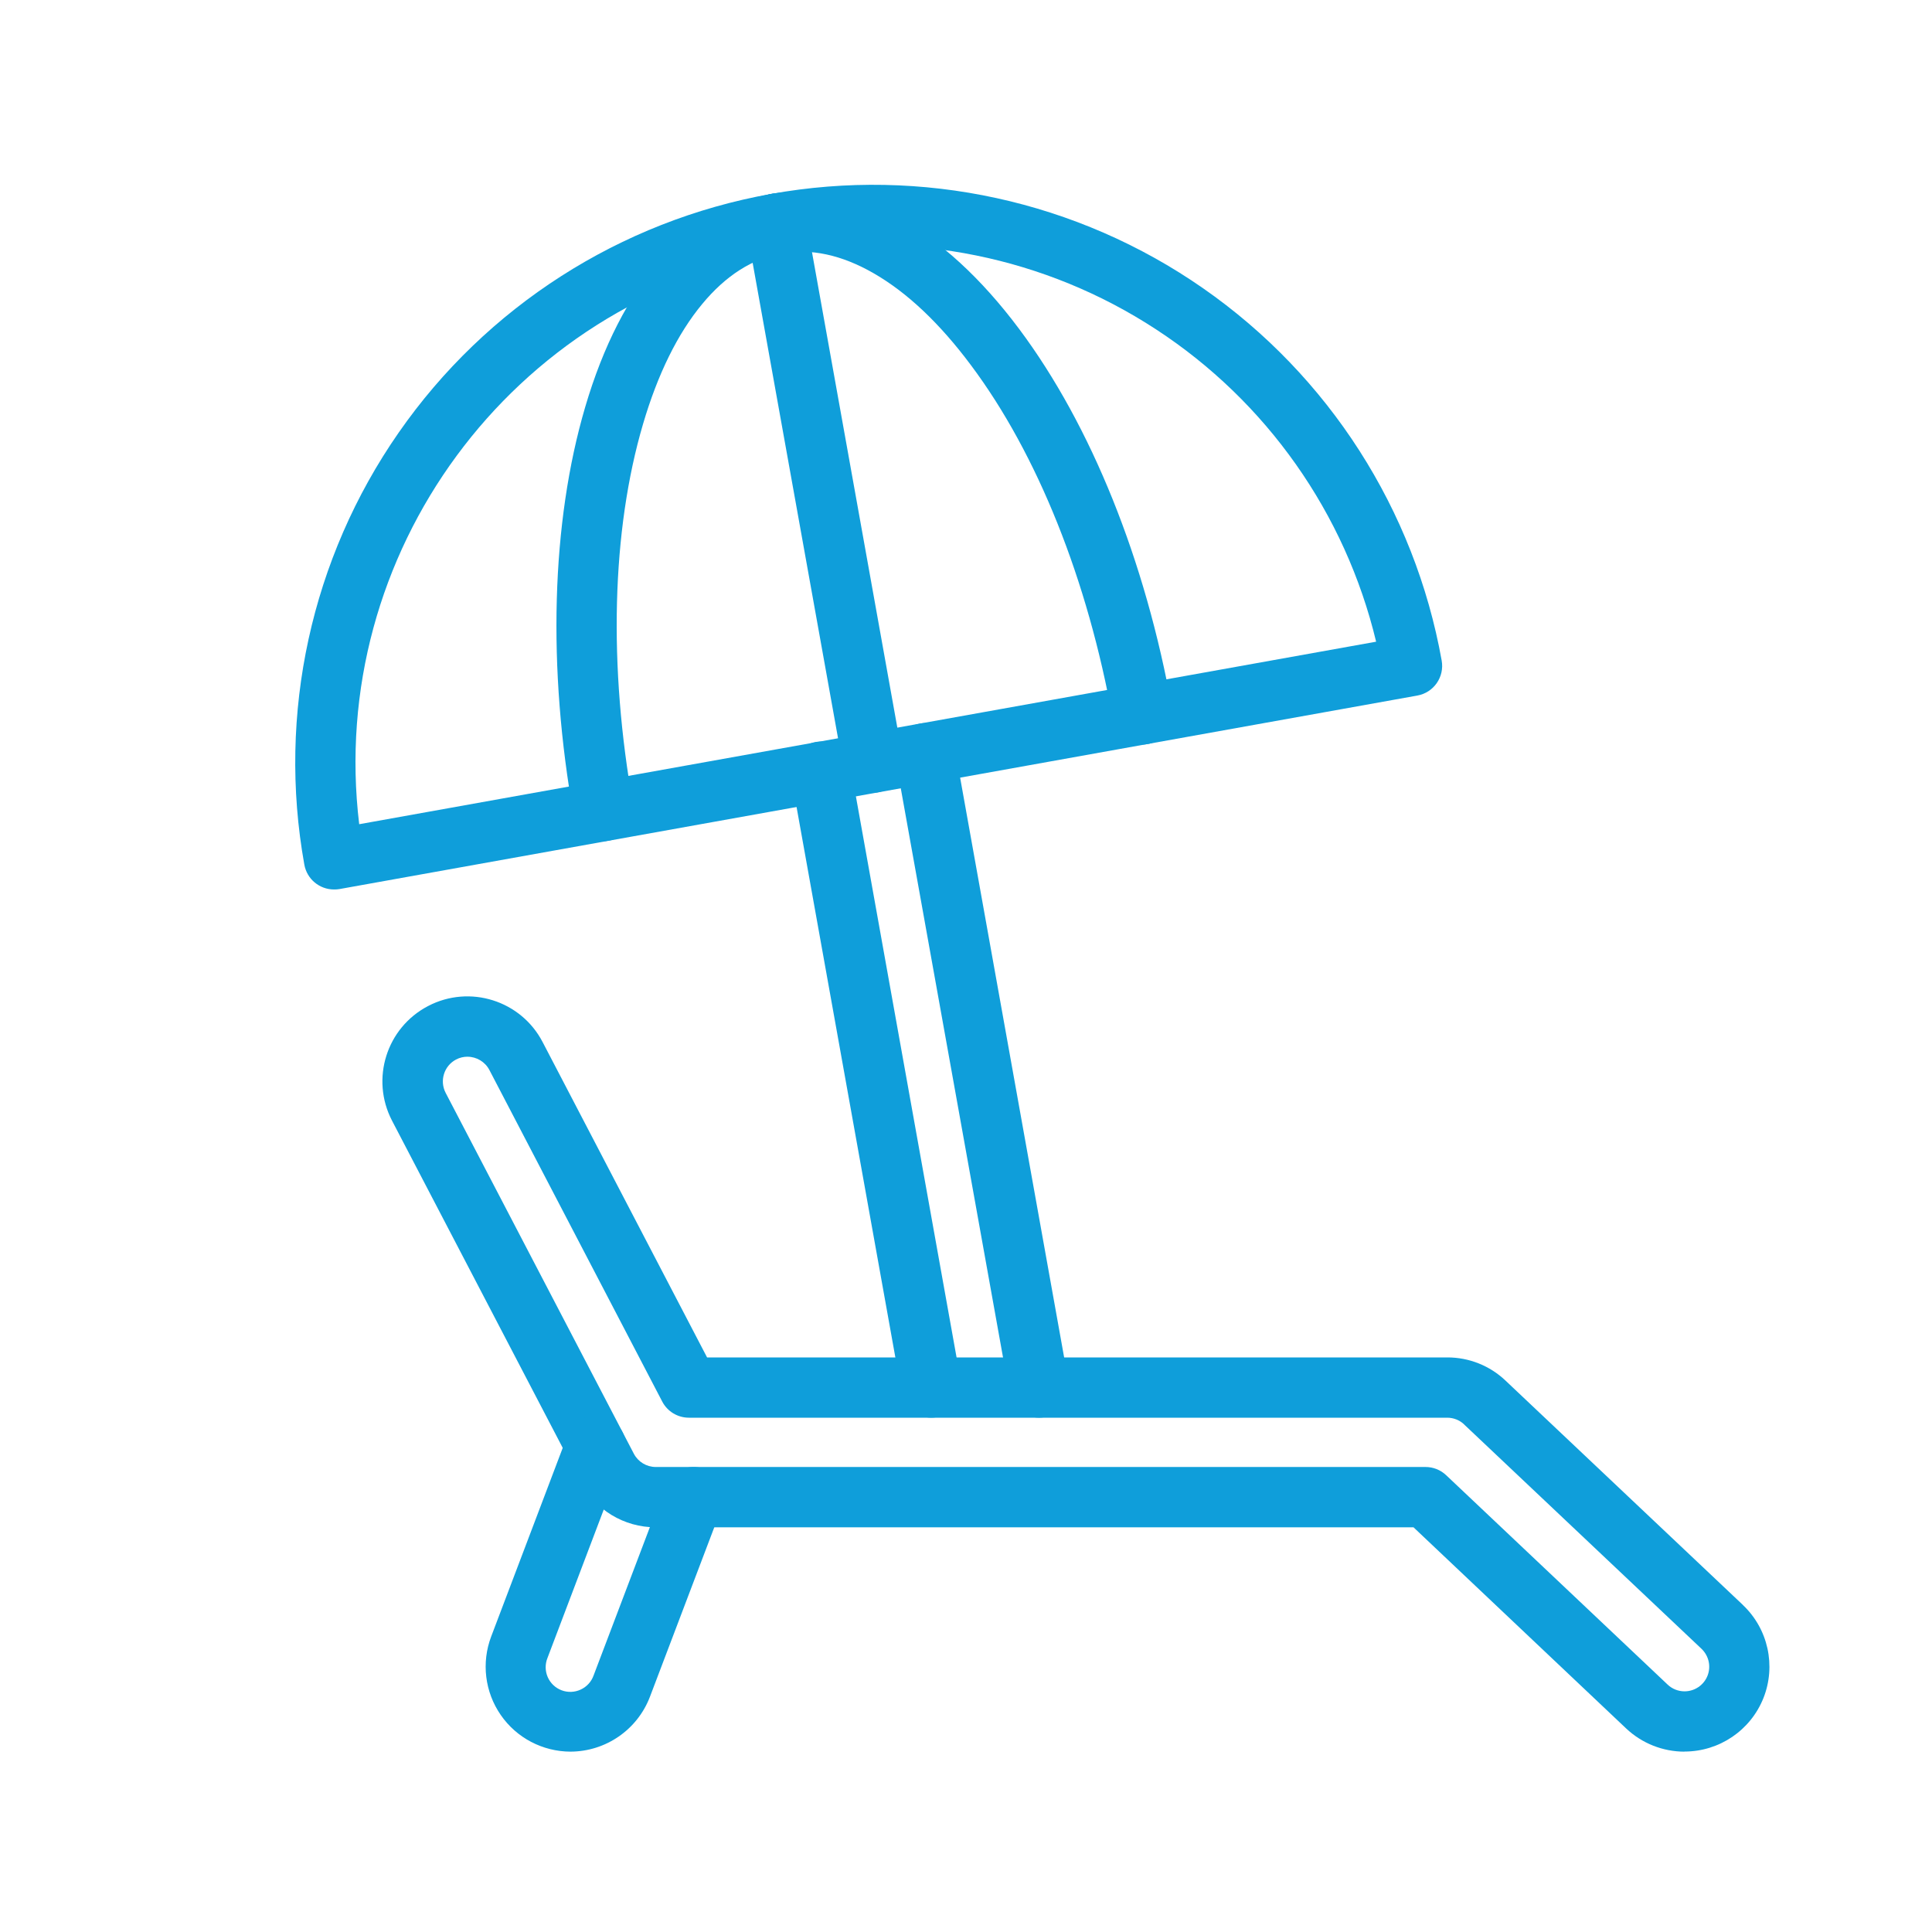
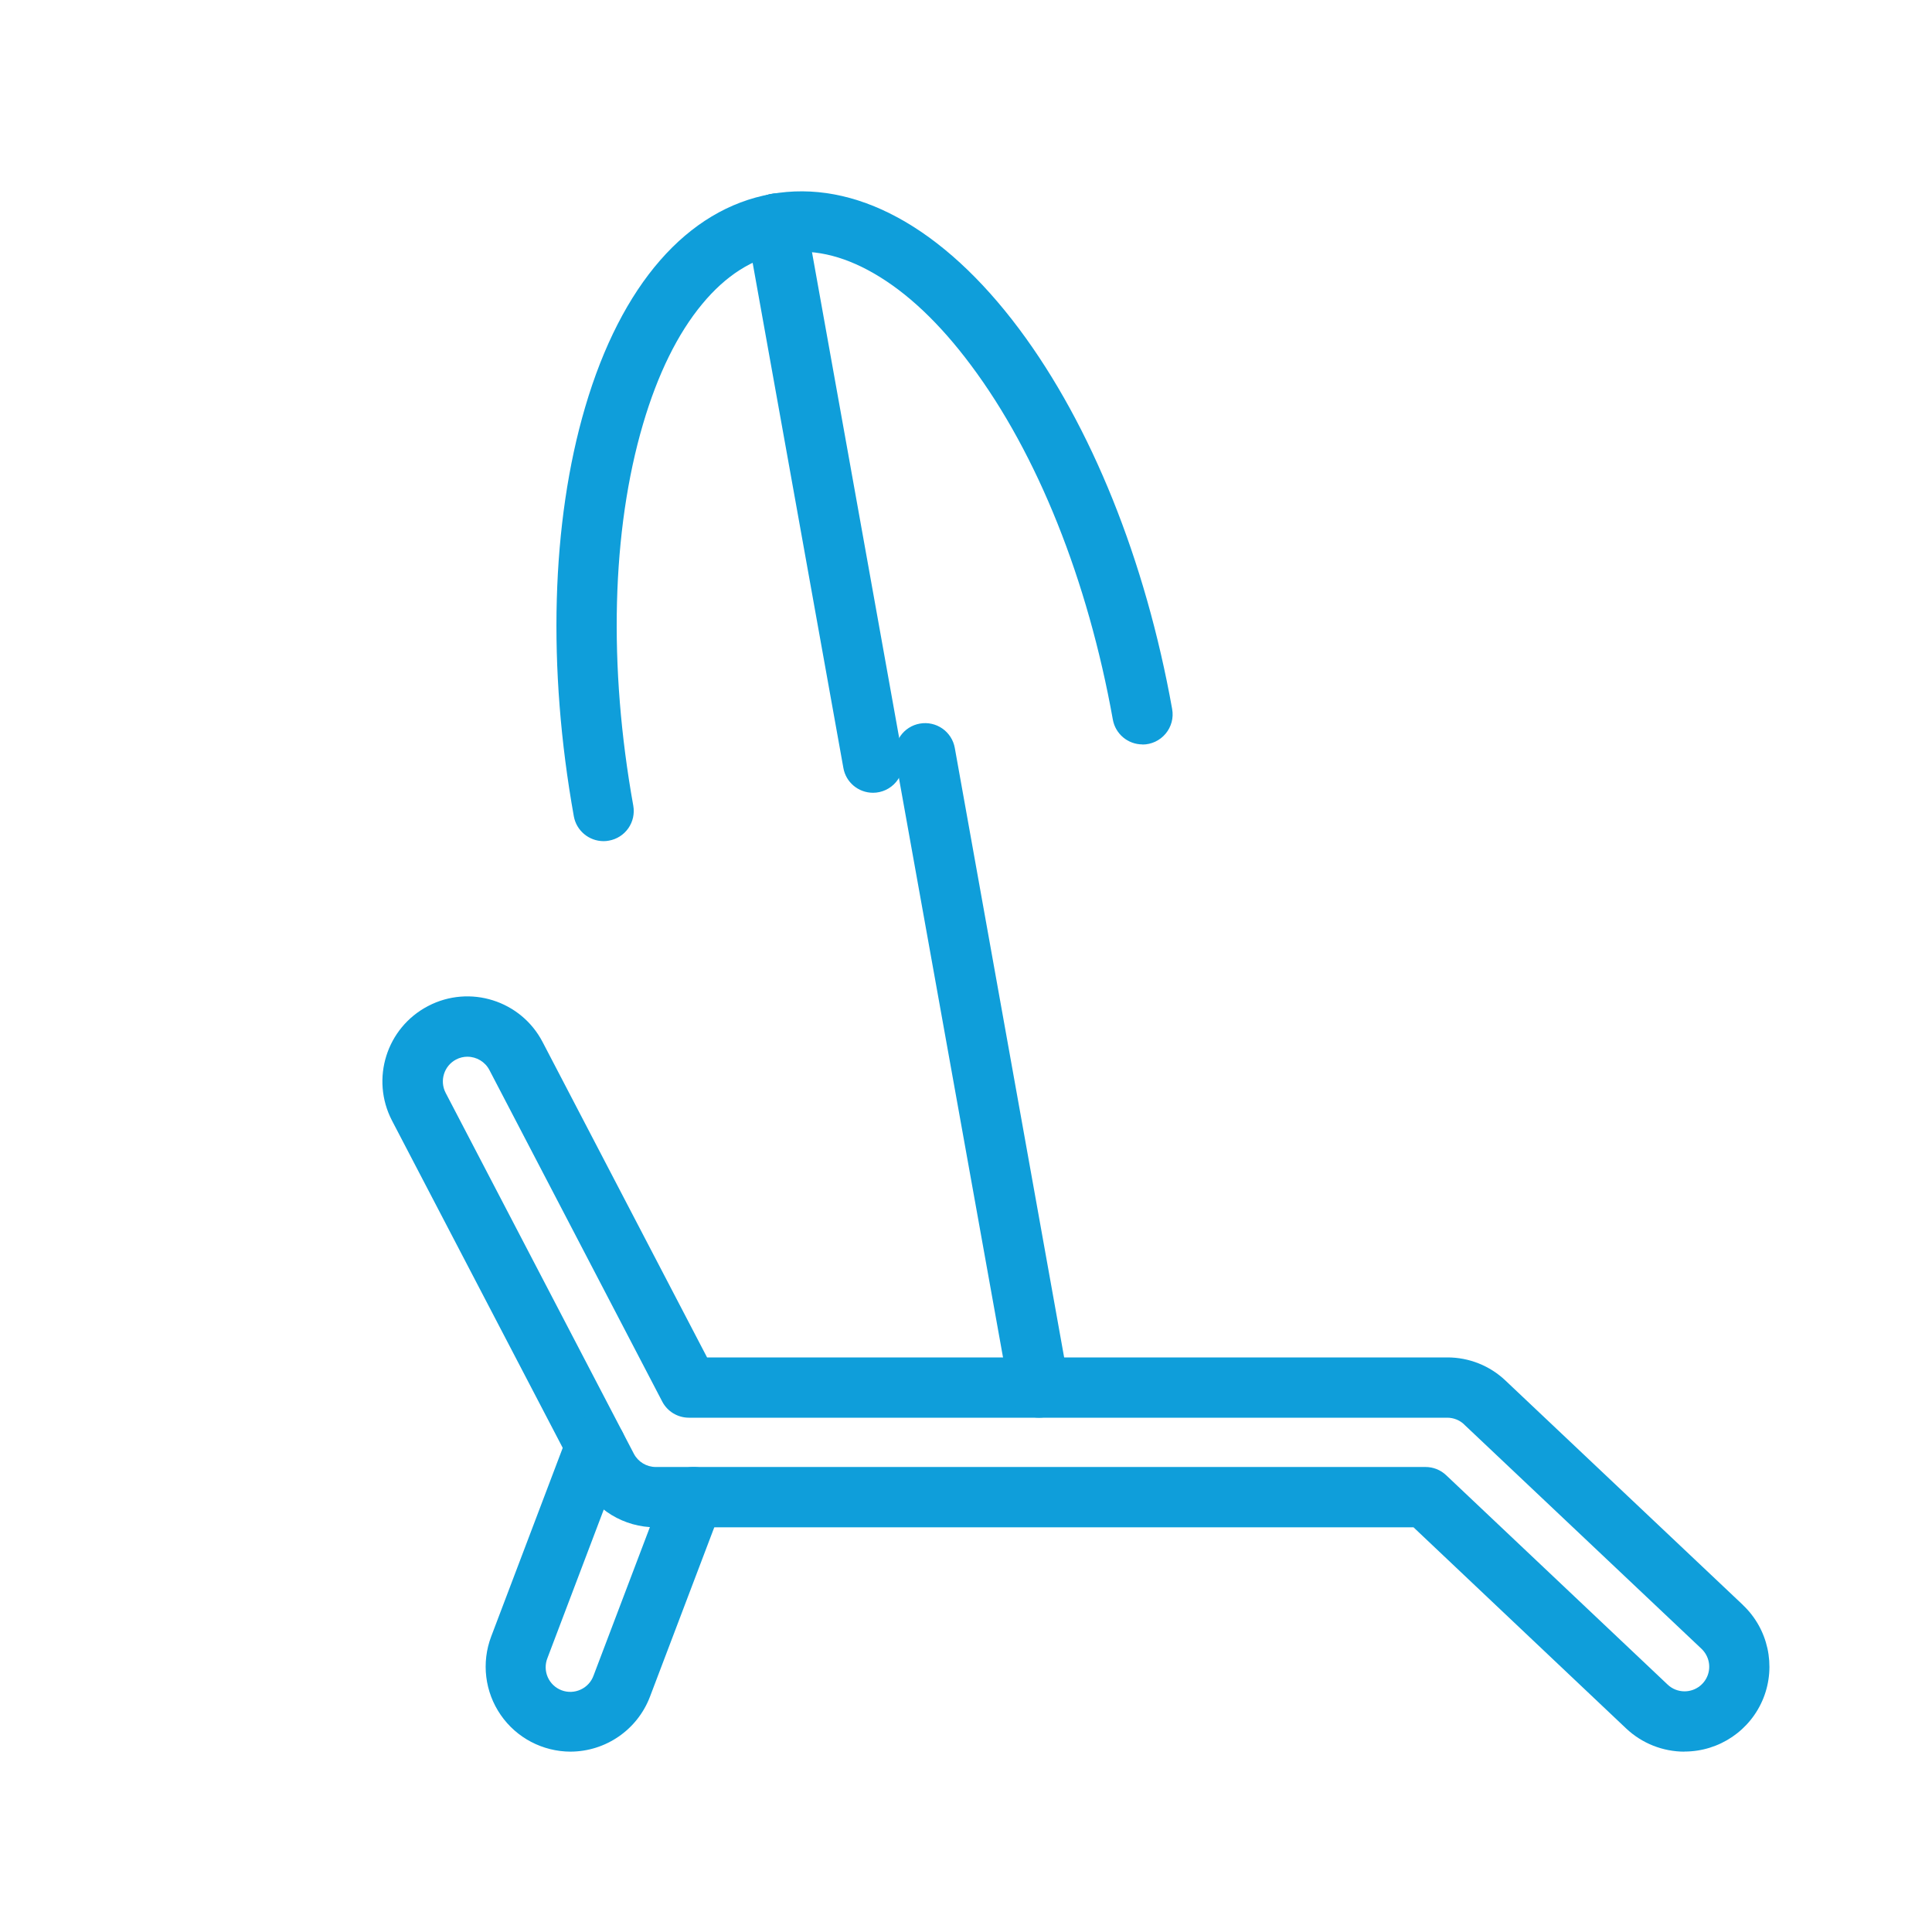
<svg xmlns="http://www.w3.org/2000/svg" id="Ebene_1" data-name="Ebene 1" viewBox="0 0 1000 1000">
  <defs>
    <style>      .cls-1 {        fill: #0f9eda;        stroke-width: 0px;      }    </style>
  </defs>
  <path class="cls-1" d="M871.89,906.65c-11.23,0-22.05-4.3-30.23-12.03l-110.04-104.1h-392.26c-16.37.04-31.41-9.1-38.99-23.65l-97.47-186.84c-11.19-21.55-2.86-48.09,18.7-59.32,21.51-11.23,48.09-2.86,59.28,18.7l85.1,163.19h383.08c11.23-.04,22.08,4.26,30.23,12.03l122.84,116.09h-.04c13.1,12.37,17.29,31.49,10.66,48.2-6.66,16.71-22.85,27.68-40.86,27.68v.04ZM241.93,546.95c-2.02,0-4.04.49-5.86,1.45-6.24,3.27-8.64,11-5.41,17.25l97.44,186.84c2.21,4.19,6.59,6.82,11.31,6.82h398.43c4,0,7.81,1.52,10.7,4.26l114.61,108.36c2.36,2.25,5.48,3.5,8.76,3.5,5.22,0,9.94-3.16,11.88-8.03,1.94-4.87.69-10.39-3.12-14.01l-122.84-116.09h.04c-2.36-2.25-5.52-3.5-8.8-3.5h-392.49c-5.83,0-11.16-3.24-13.82-8.38l-89.48-171.64c-2.21-4.19-6.59-6.82-11.35-6.82h0Z" />
  <path class="cls-1" d="M295.34,906.65c-14.47-.04-27.99-7.12-36.17-19-8.22-11.88-10.05-27.07-4.95-40.55l39.52-104.21c3.08-8.07,12.07-12.11,20.14-9.06,8.03,3.05,12.11,12.07,9.02,20.1l-39.52,104.21c-1.29,3.2-1.26,6.74.11,9.9,1.37,3.16,3.96,5.64,7.2,6.85,3.2,1.22,6.78,1.07,9.9-.38,3.12-1.45,5.52-4.07,6.66-7.31l37.12-97.82c3.05-8.03,12.03-12.11,20.1-9.06,8.03,3.08,12.11,12.07,9.06,20.14l-37.12,97.78c-6.51,17.06-22.85,28.33-41.08,28.4h0Z" />
-   <path class="cls-1" d="M482.04,733.78c-7.54,0-13.97-5.41-15.31-12.83l-57.19-318.62c-.15-.91-.27-1.83-.23-2.74-.11-8.19,6.17-15.08,14.36-15.73,8.19-.65,15.46,5.18,16.64,13.29l57.11,318.27c.76,4.07-.19,8.26-2.55,11.65-2.36,3.43-5.98,5.75-10.01,6.47-.95.15-1.87.23-2.82.23h0Z" />
  <path class="cls-1" d="M537.77,733.78c-7.54,0-13.97-5.41-15.31-12.83l-58.98-328.29c-.72-4.07.19-8.26,2.55-11.69,2.36-3.39,5.98-5.71,10.05-6.43,8.49-1.52,16.6,4.11,18.12,12.6l58.9,328.29c.72,4.07-.19,8.26-2.55,11.65-2.36,3.43-5.98,5.75-10.05,6.47-.91.15-1.83.23-2.74.23h0Z" />
  <path class="cls-1" d="M591.35,385.31c-7.54,0-14.01-5.41-15.34-12.83-12.95-72.23-38.99-137.38-73.41-183.41-16.11-21.63-33.05-37.66-50.34-47.59-16.56-9.56-32.59-13.02-47.71-10.32-4.07.72-8.26-.19-11.65-2.55-3.39-2.36-5.71-5.98-6.43-10.05-1.52-8.49,4.11-16.6,12.57-18.12,43.41-7.81,89.06,17.06,128.58,69.98,37.2,49.84,65.3,119.63,79.08,196.55v.04c.84,4.53-.42,9.21-3.39,12.76-2.97,3.54-7.35,5.6-11.96,5.6v-.04Z" />
  <path class="cls-1" d="M451.84,410.33c-7.54,0-14.01-5.41-15.31-12.83l-50.11-278.98c-.72-4.07.19-8.26,2.55-11.65,2.36-3.39,5.98-5.71,10.05-6.47,8.49-1.48,16.6,4.15,18.12,12.6l50.07,278.98c.8,4.53-.42,9.21-3.39,12.76s-7.35,5.6-11.99,5.6h0Z" />
  <path class="cls-1" d="M312.36,435.38c-7.54-.04-14.01-5.44-15.34-12.83-13.78-76.91-11.69-152.15,5.86-211.81,18.62-63.36,52.81-102.54,96.22-110.3v-.04c8.45-1.52,16.56,4.15,18.09,12.6,1.52,8.49-4.11,16.6-12.6,18.12-15.12,2.7-28.98,11.54-41.12,26.23-12.76,15.38-23.04,36.32-30.65,62.18-16.22,55.1-18.01,125.27-5.03,197.5.72,4.07-.19,8.26-2.55,11.65-2.36,3.39-5.98,5.71-10.05,6.43-.95.19-1.87.27-2.82.27h0Z" />
-   <path class="cls-1" d="M172.9,460.39c-7.58,0-14.05-5.41-15.38-12.87-14.01-78.06,3.54-158.51,48.85-223.62,45.27-65.11,114.61-109.54,192.67-123.52,78.09-14.05,158.55,3.5,223.65,48.81,65.11,45.31,109.54,114.65,123.52,192.71,1.52,8.49-4.11,16.6-12.6,18.12l-557.96,100.17c-.91.15-1.83.23-2.74.19h0ZM404.55,131.11c-140.2,25.17-235.46,155.84-218.63,295.5l526.36-94.47c-15.95-66.44-56.69-124.32-113.93-161.67-57.19-37.39-126.52-51.48-193.81-39.37h0Z" />
</svg>